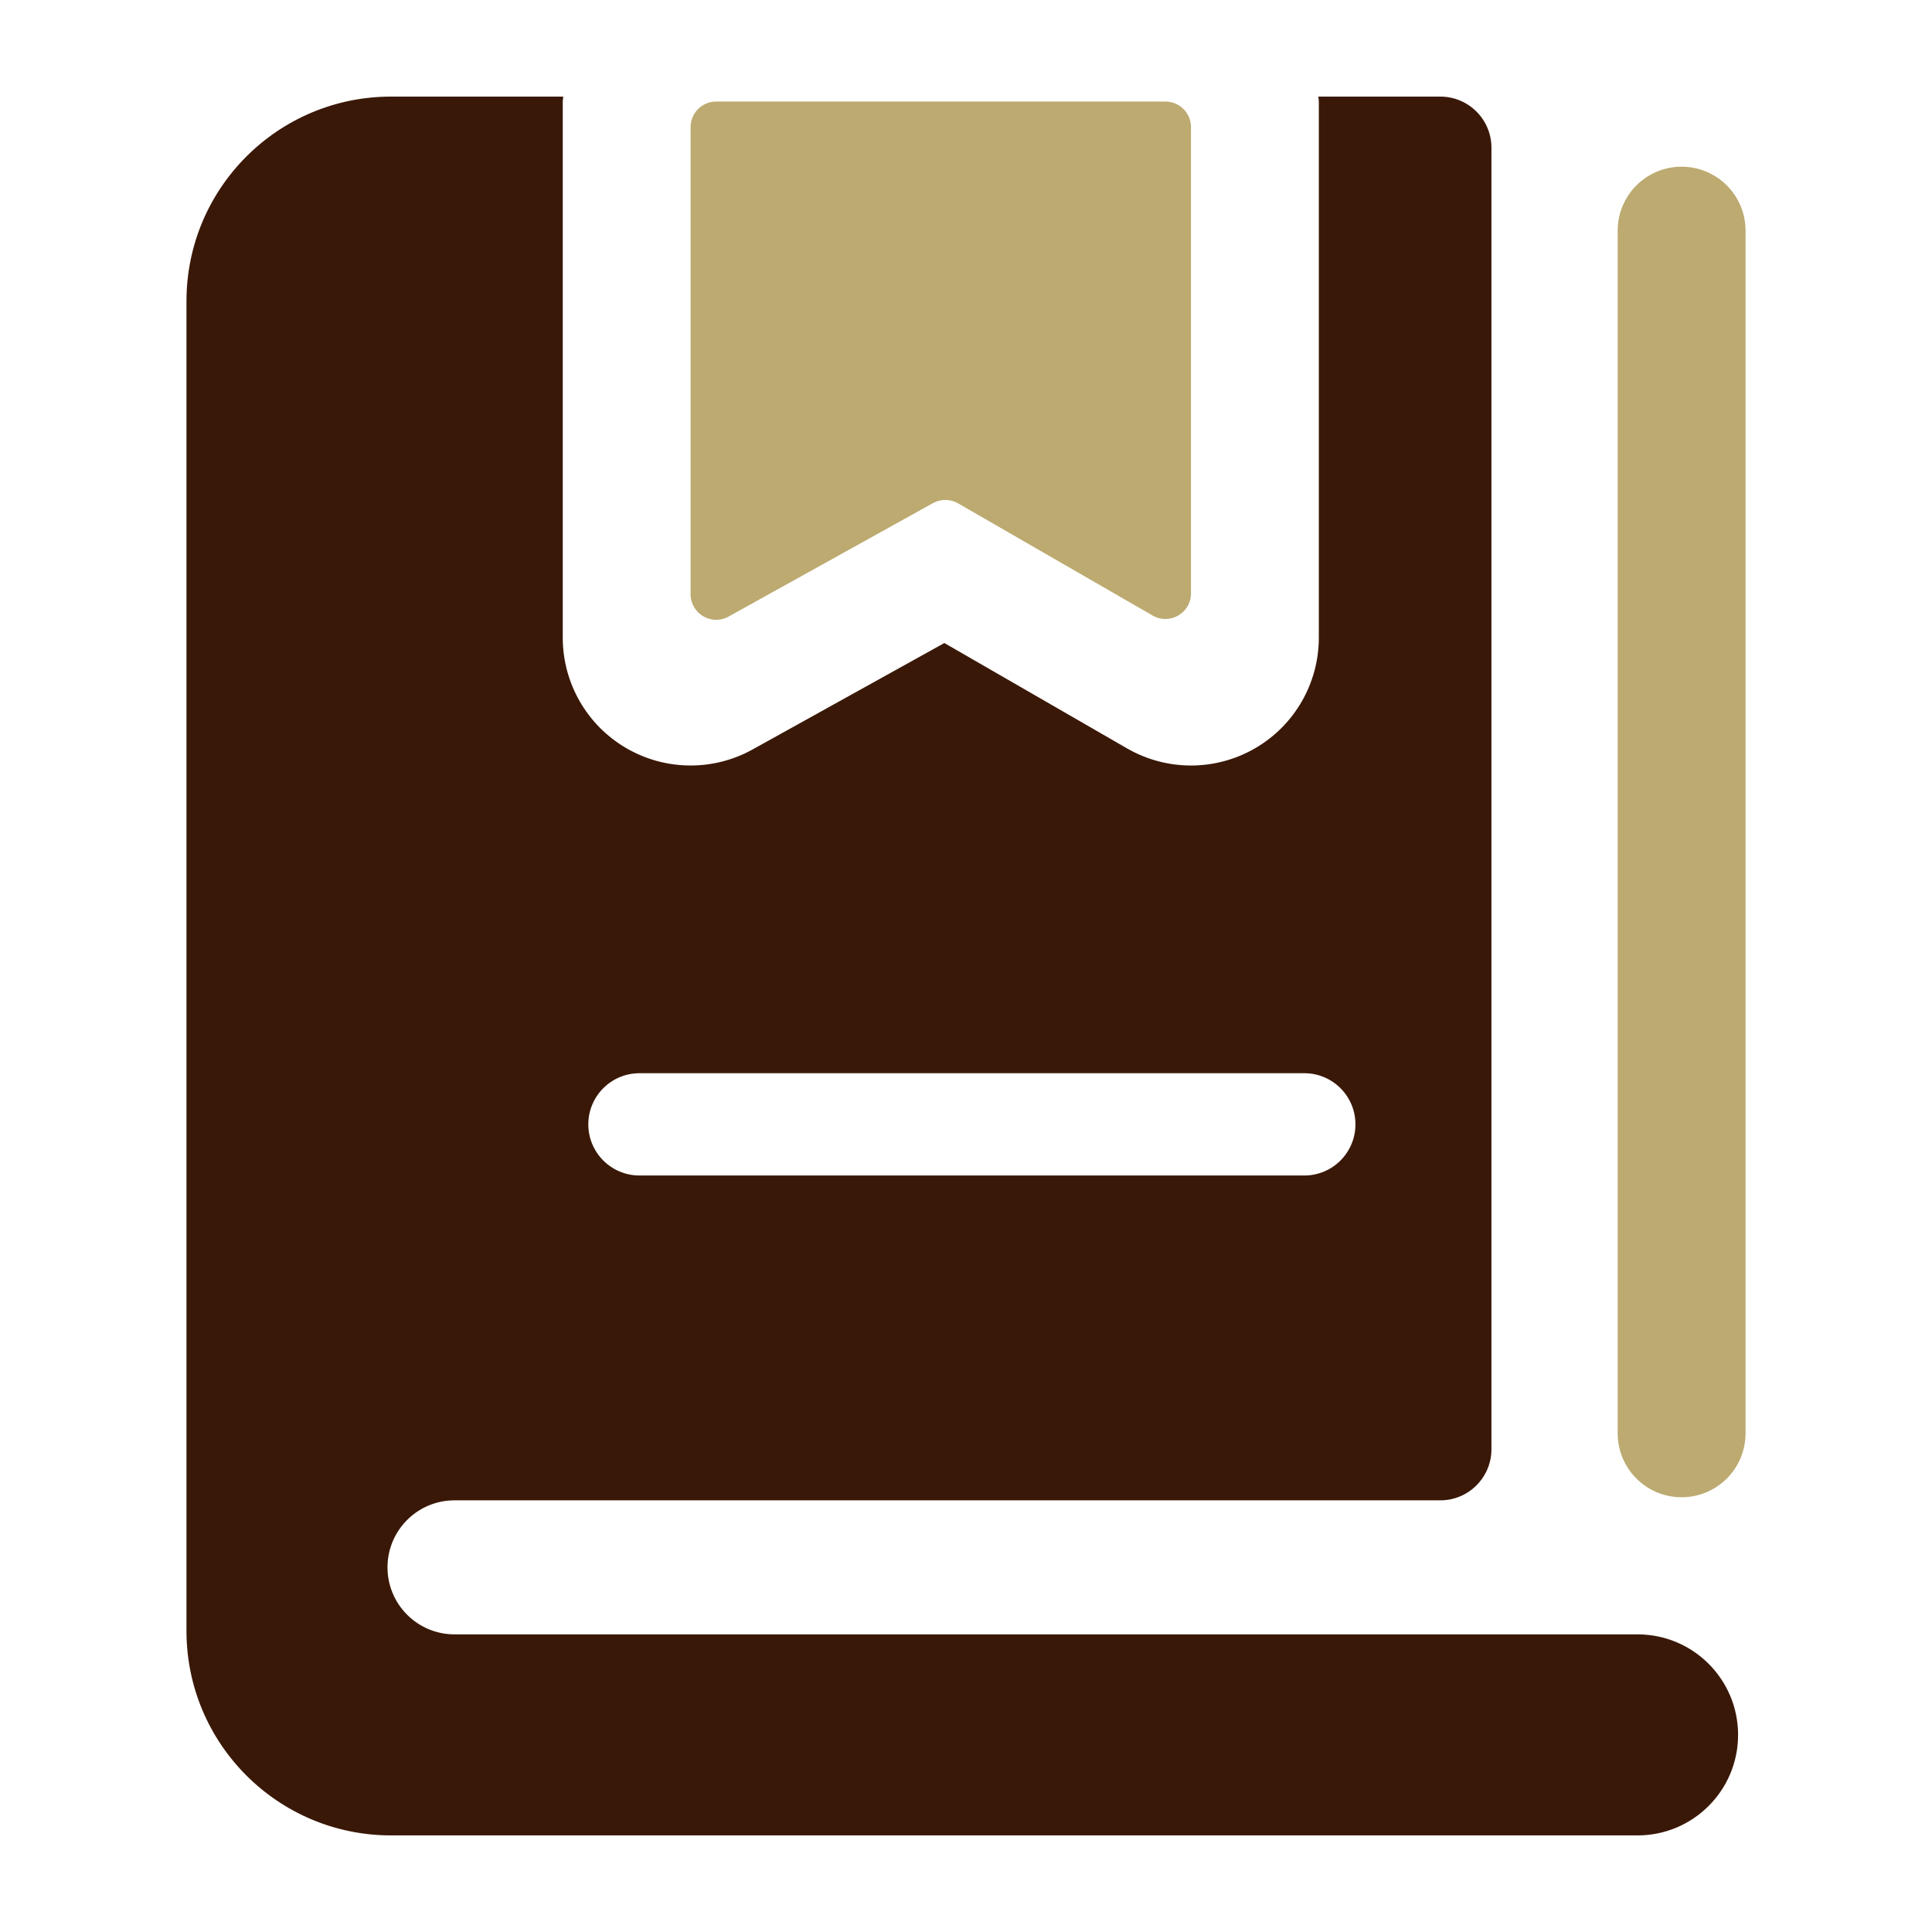
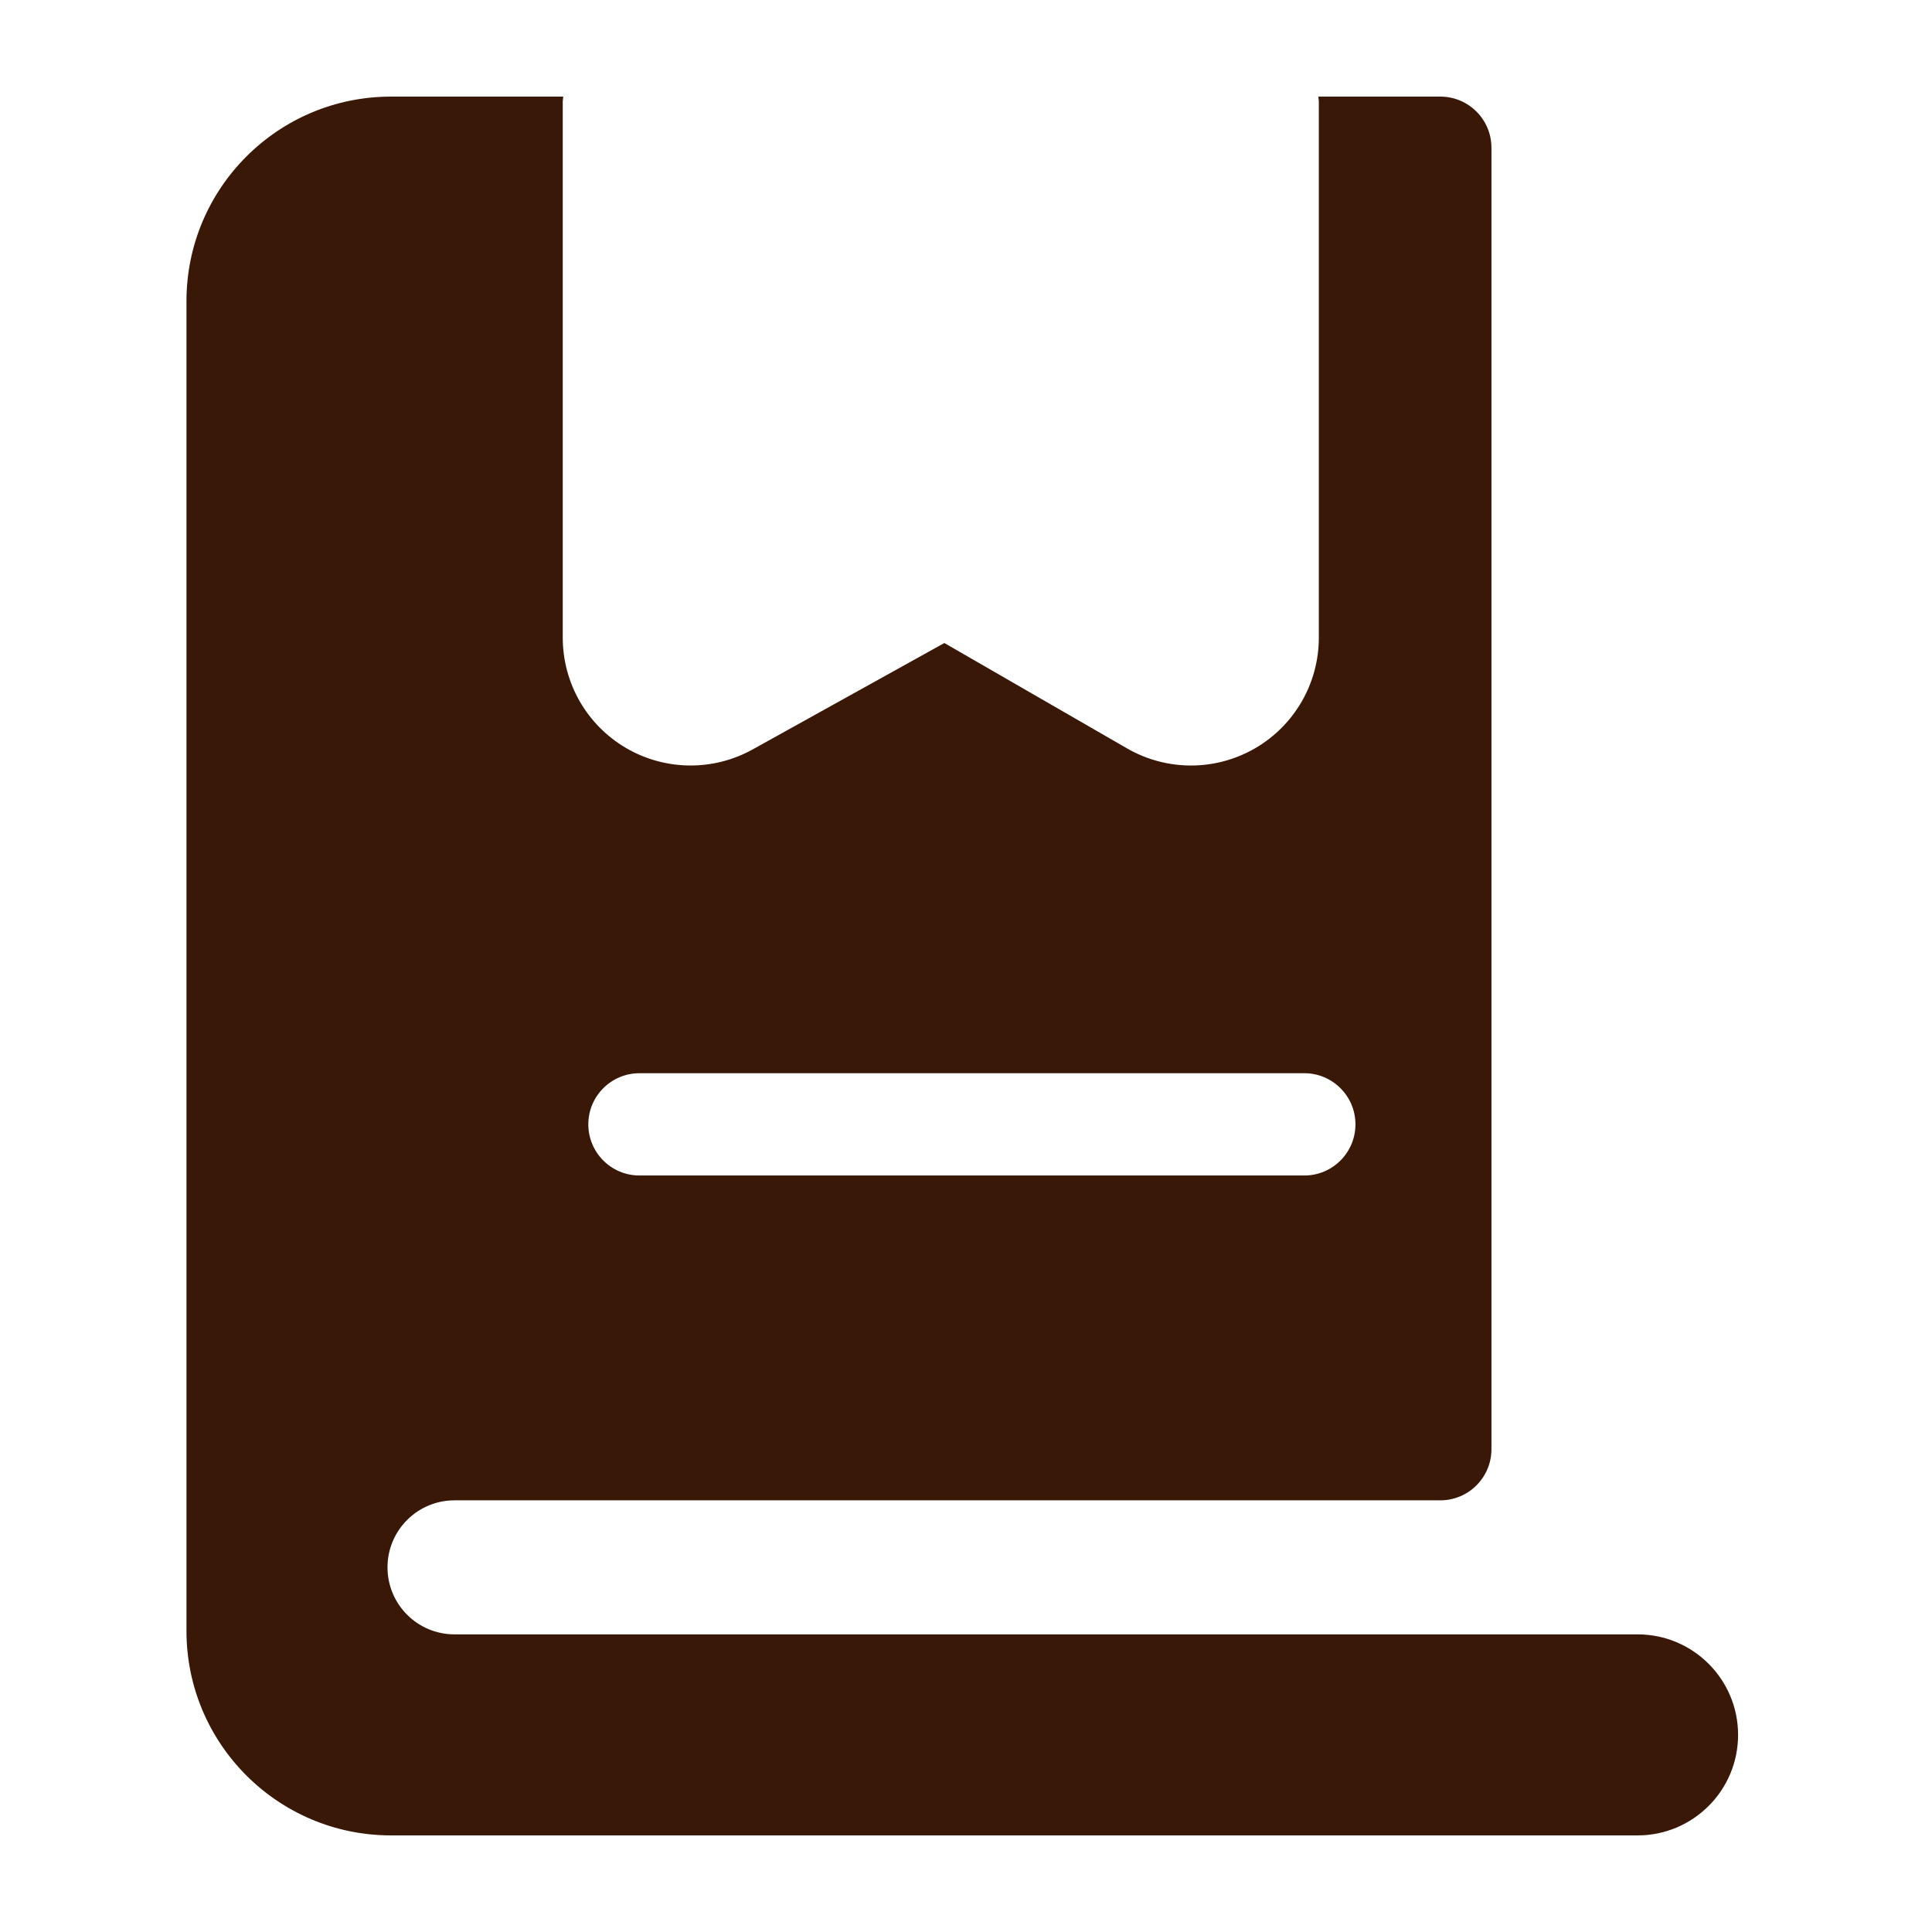
<svg xmlns="http://www.w3.org/2000/svg" version="1.1" id="icons" x="0px" y="0px" viewBox="0 0 200 200" style="enable-background:new 0 0 200 200;" xml:space="preserve">
  <style type="text/css">
	.st0{fill:#BCAA71;}
	.st1{fill:#3A1807;}
</style>
  <g>
-     <path class="st0" d="M75.422,63.828l21.152-11.742c0.813-0.451,1.802-0.443,2.607,0.021   l20.14,11.613c1.765,1.018,3.969-0.256,3.969-2.293V13.158   c0-1.462-1.185-2.647-2.647-2.647H74.137c-1.462,0-2.647,1.185-2.647,2.647   v48.355C71.49,63.531,73.657,64.806,75.422,63.828z" />
    <path class="st1" d="M169.52,169.189H47.051c-3.831,0-6.937-3.106-6.937-6.938   c0-3.831,3.106-6.937,6.937-6.937h102.049c2.924,0,5.294-2.37,5.294-5.294   V15.294c0-2.924-2.37-5.294-5.294-5.294h-12.626   c0.007,0.173,0.051,0.336,0.051,0.511v55.499c0,4.727-2.521,9.095-6.614,11.461   c-2.049,1.183-4.334,1.775-6.621,1.775c-2.282,0-4.566-0.591-6.612-1.769   L97.759,66.565L77.914,77.581c-2,1.11-4.212,1.663-6.423,1.663   c-2.323,0-4.645-0.611-6.714-1.829c-4.041-2.379-6.521-6.717-6.521-11.406V10.511   c0-0.174,0.045-0.337,0.051-0.511H40.479c-11.695,0-21.176,9.481-21.176,21.176   v137.647C19.302,180.519,28.784,190,40.479,190h129.041   c5.747,0,10.406-4.659,10.406-10.406C179.926,173.848,175.267,169.189,169.52,169.189   z M66.197,111.099h68.824c2.924,0,5.294,2.37,5.294,5.294   c0,2.924-2.37,5.294-5.294,5.294H66.197c-2.924,0-5.294-2.37-5.294-5.294   C60.903,113.469,63.273,111.099,66.197,111.099z" />
-     <path class="st0" d="M174.08,17.257c-3.656,0-6.618,2.962-6.618,6.618v124.502   c0,3.655,2.962,6.618,6.618,6.618c3.655,0,6.618-2.962,6.618-6.618V23.875   C180.698,20.22,177.735,17.257,174.08,17.257z" />
  </g>
</svg>